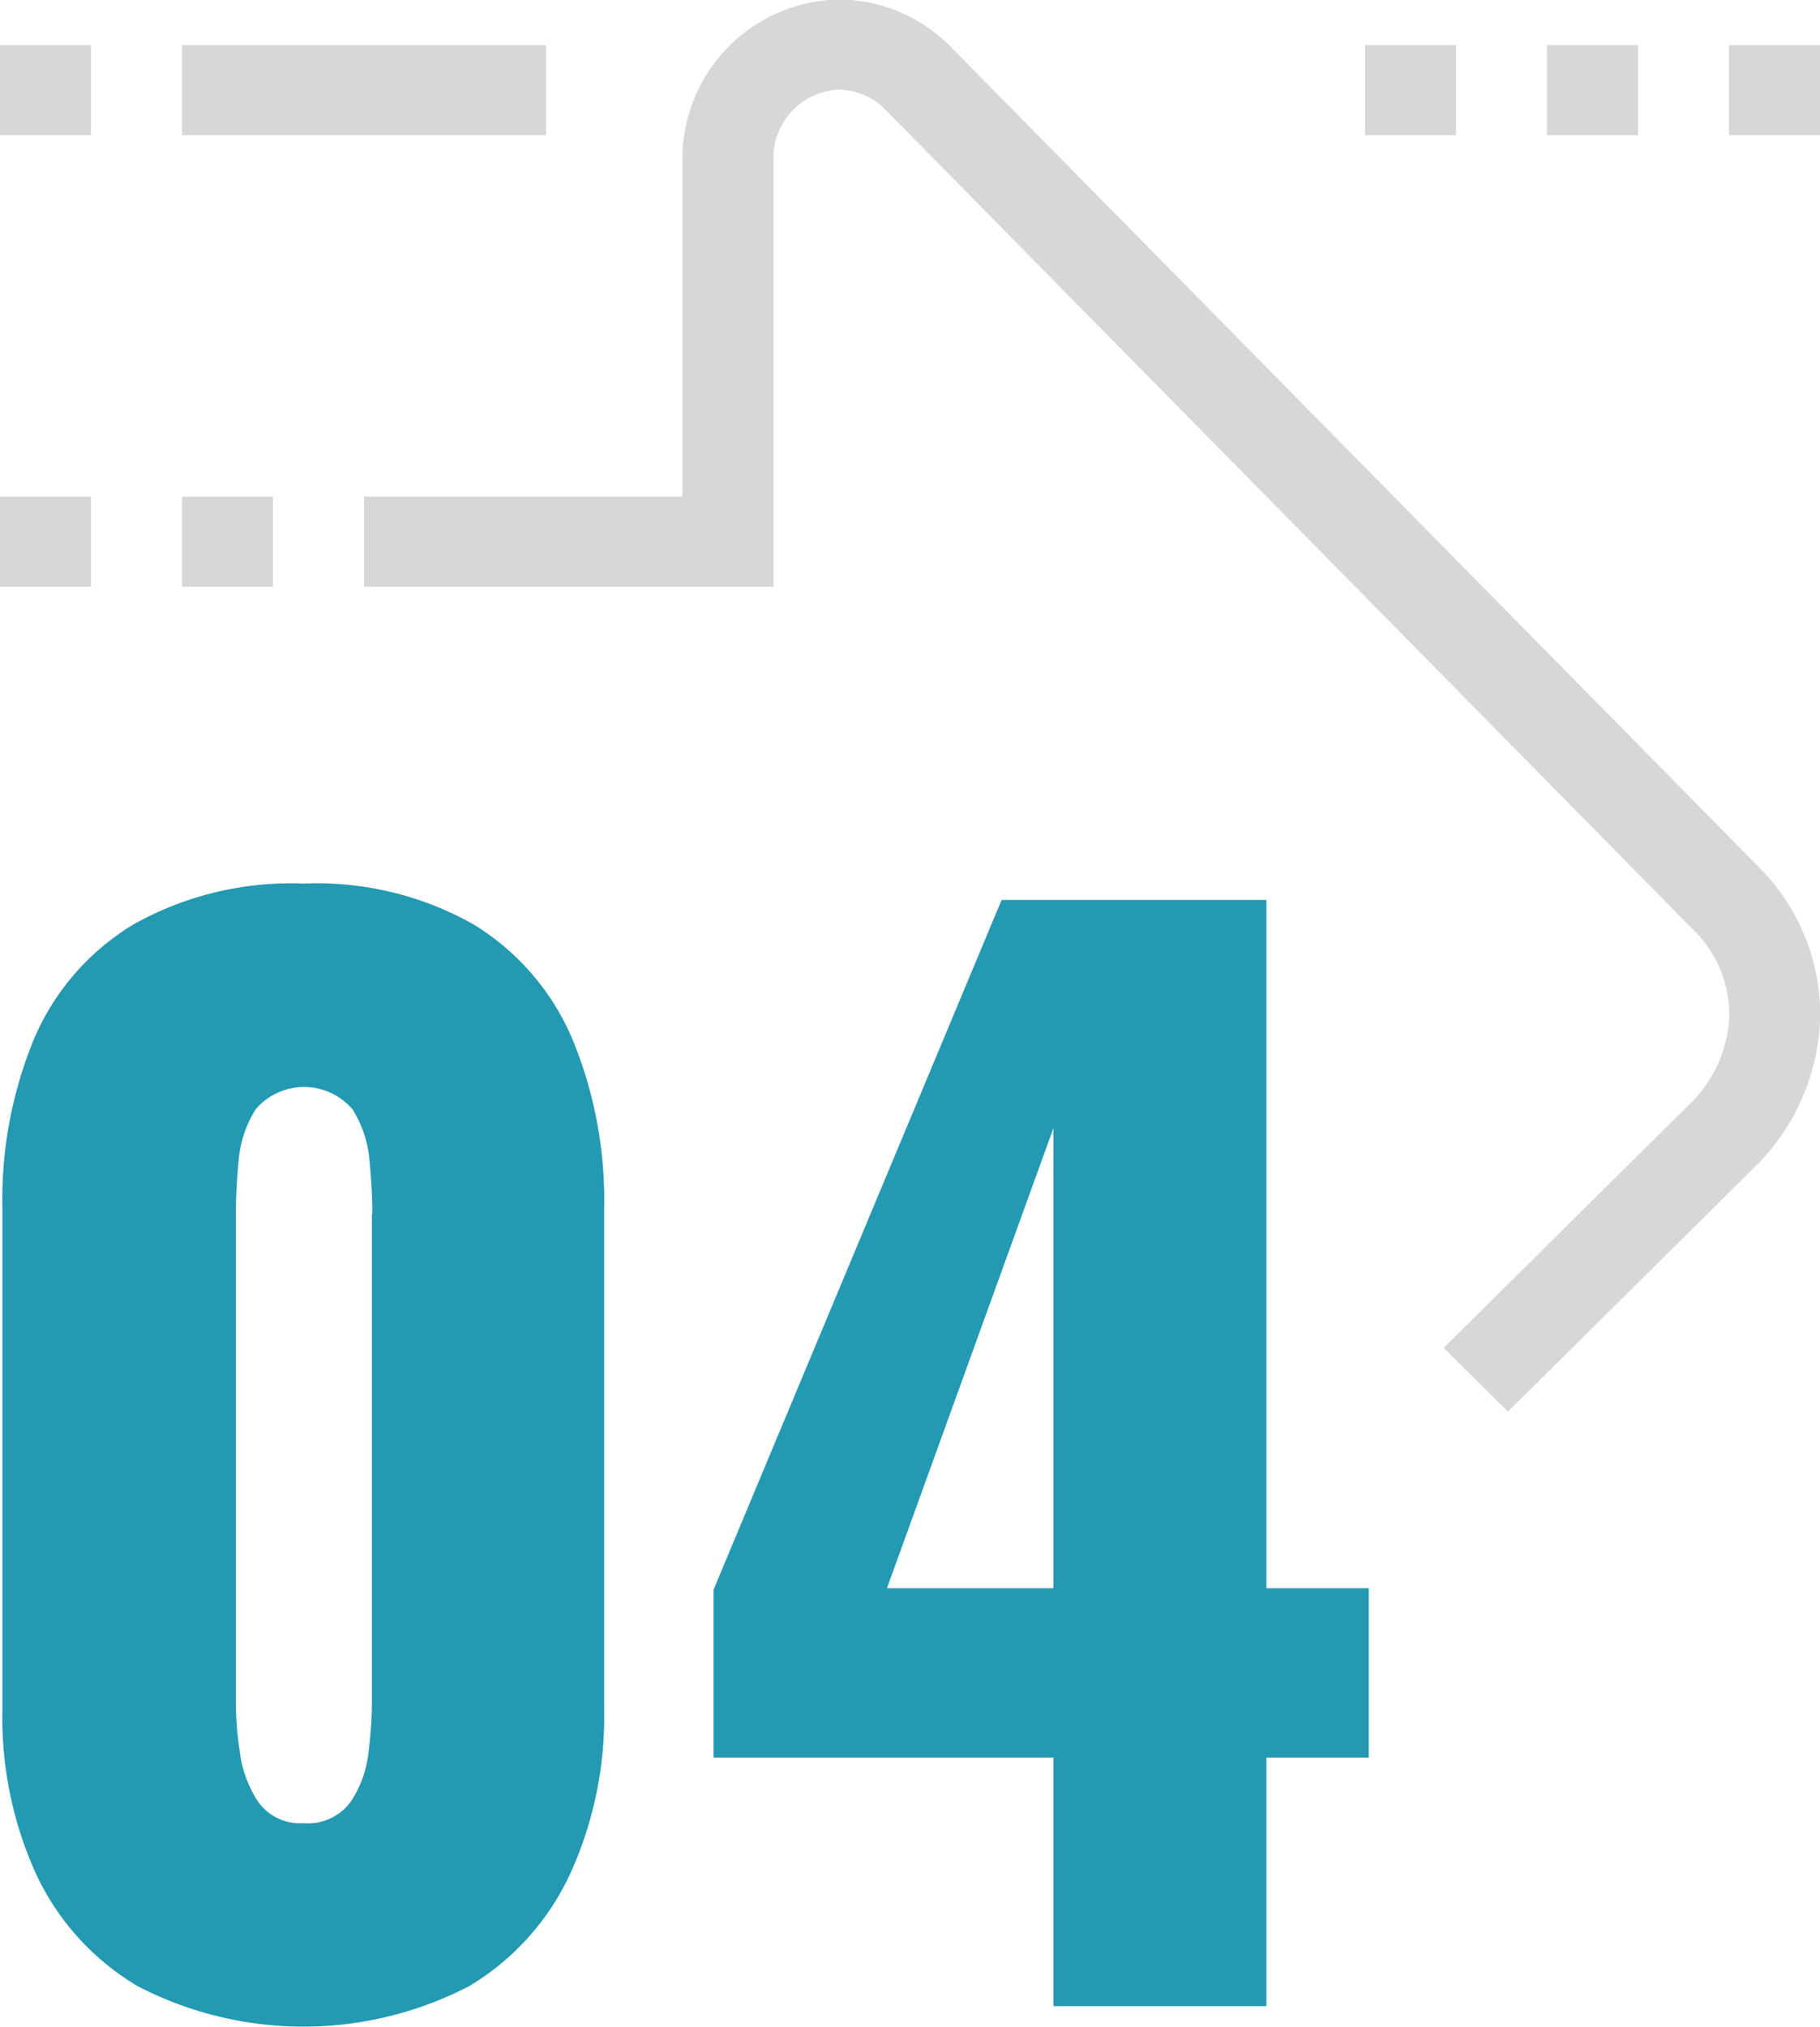
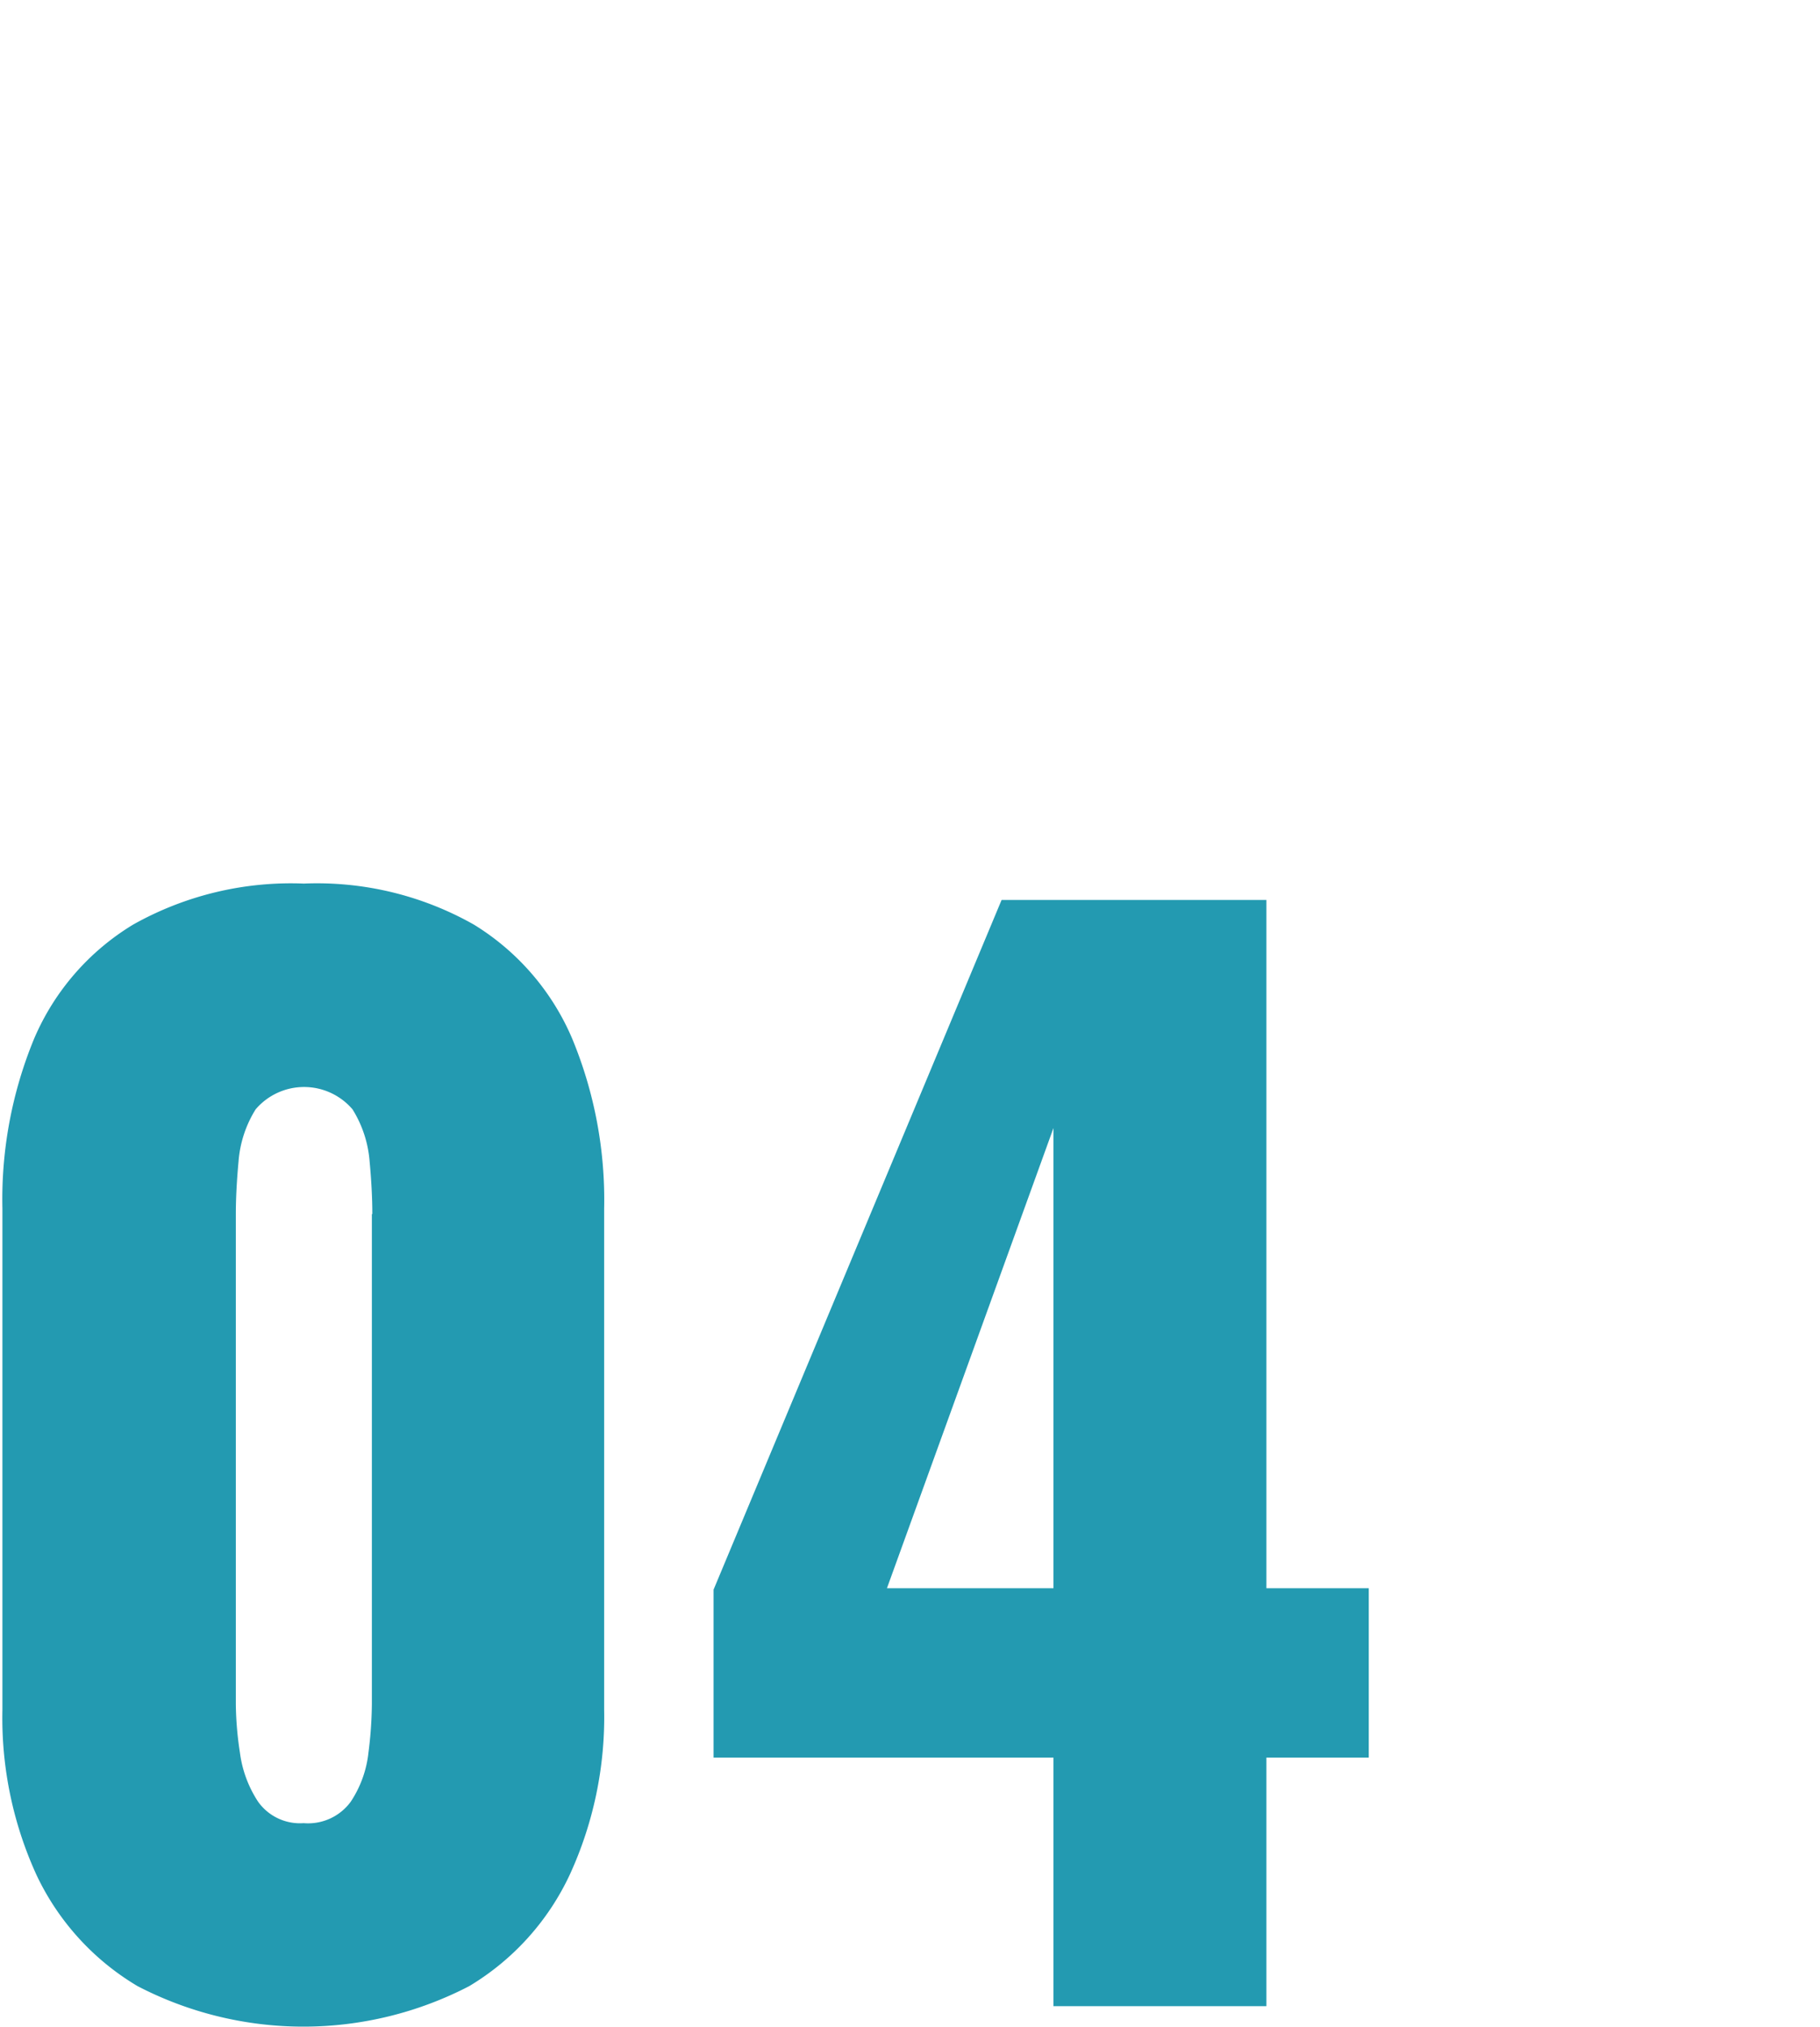
<svg xmlns="http://www.w3.org/2000/svg" id="str2_bl2_ic4.svg" width="40" height="44.53" viewBox="0 0 40 44.53">
  <defs>
    <style>
      .cls-1 {
        fill: #239ab1;
      }

      .cls-1, .cls-2 {
        fill-rule: evenodd;
      }

      .cls-2 {
        fill: #d7d7d7;
      }
    </style>
  </defs>
  <path id="_04" data-name="04" class="cls-1" d="M374.833,1495.61v5.46h-4.68v-5.46h-7.47v-3.69l6.33-15.15h5.82v15.12h2.25v3.72h-2.25Zm-4.68-13.83-3.66,10.11h3.66v-10.11Zm-12.84,18.85a7.909,7.909,0,0,1-7.29,0,5.637,5.637,0,0,1-2.22-2.44,8.288,8.288,0,0,1-.75-3.63v-11.01a9.243,9.243,0,0,1,.7-3.74,5.41,5.41,0,0,1,2.175-2.5,7.083,7.083,0,0,1,3.75-.9,7,7,0,0,1,3.735.9,5.435,5.435,0,0,1,2.16,2.5,9.243,9.243,0,0,1,.705,3.74v11.01a8.29,8.29,0,0,1-.75,3.61A5.632,5.632,0,0,1,357.313,1500.63Zm-2.13-16.96c0-.34-0.02-0.73-0.06-1.16a2.525,2.525,0,0,0-.375-1.14,1.4,1.4,0,0,0-2.13,0,2.525,2.525,0,0,0-.375,1.14c-0.04.43-.06,0.82-0.06,1.16v10.77a7.434,7.434,0,0,0,.09,1.06,2.557,2.557,0,0,0,.4,1.08,1.13,1.13,0,0,0,1,.47,1.162,1.162,0,0,0,1.035-.47,2.416,2.416,0,0,0,.39-1.08,8.889,8.889,0,0,0,.075-1.06v-10.77Z" transform="translate(-347 -1457)" />
-   <path id="Rounded_Rectangle_1_copy_5" data-name="Rounded Rectangle 1 copy 5" class="cls-2" d="M362,1460.39v7.52h-7v1.98h9v-9.5a1.5,1.5,0,0,1,1.426-1.42,1.453,1.453,0,0,1,1.024.43l17.8,18.06a2.607,2.607,0,0,1,.757,1.85,2.856,2.856,0,0,1-.778,1.85l-5.5,5.45,1.413,1.4,5.5-5.45a4.8,4.8,0,0,0,1.363-3.25,4.593,4.593,0,0,0-1.328-3.24l-17.8-18.06a3.461,3.461,0,0,0-2.454-1.02A3.5,3.5,0,0,0,362,1460.39Zm17-.42v-1.98h-2v1.98h2Zm4,0v-1.98h-2v1.98h2Zm4,0v-1.98h-2v1.98h2Zm-36,7.94v1.98h2v-1.98h-2Zm-4,0v1.98h2v-1.98h-2Zm4-9.92v1.98h8v-1.98h-8Zm-4,0v1.98h2v-1.98h-2Z" transform="translate(-347 -1457)" />
</svg>